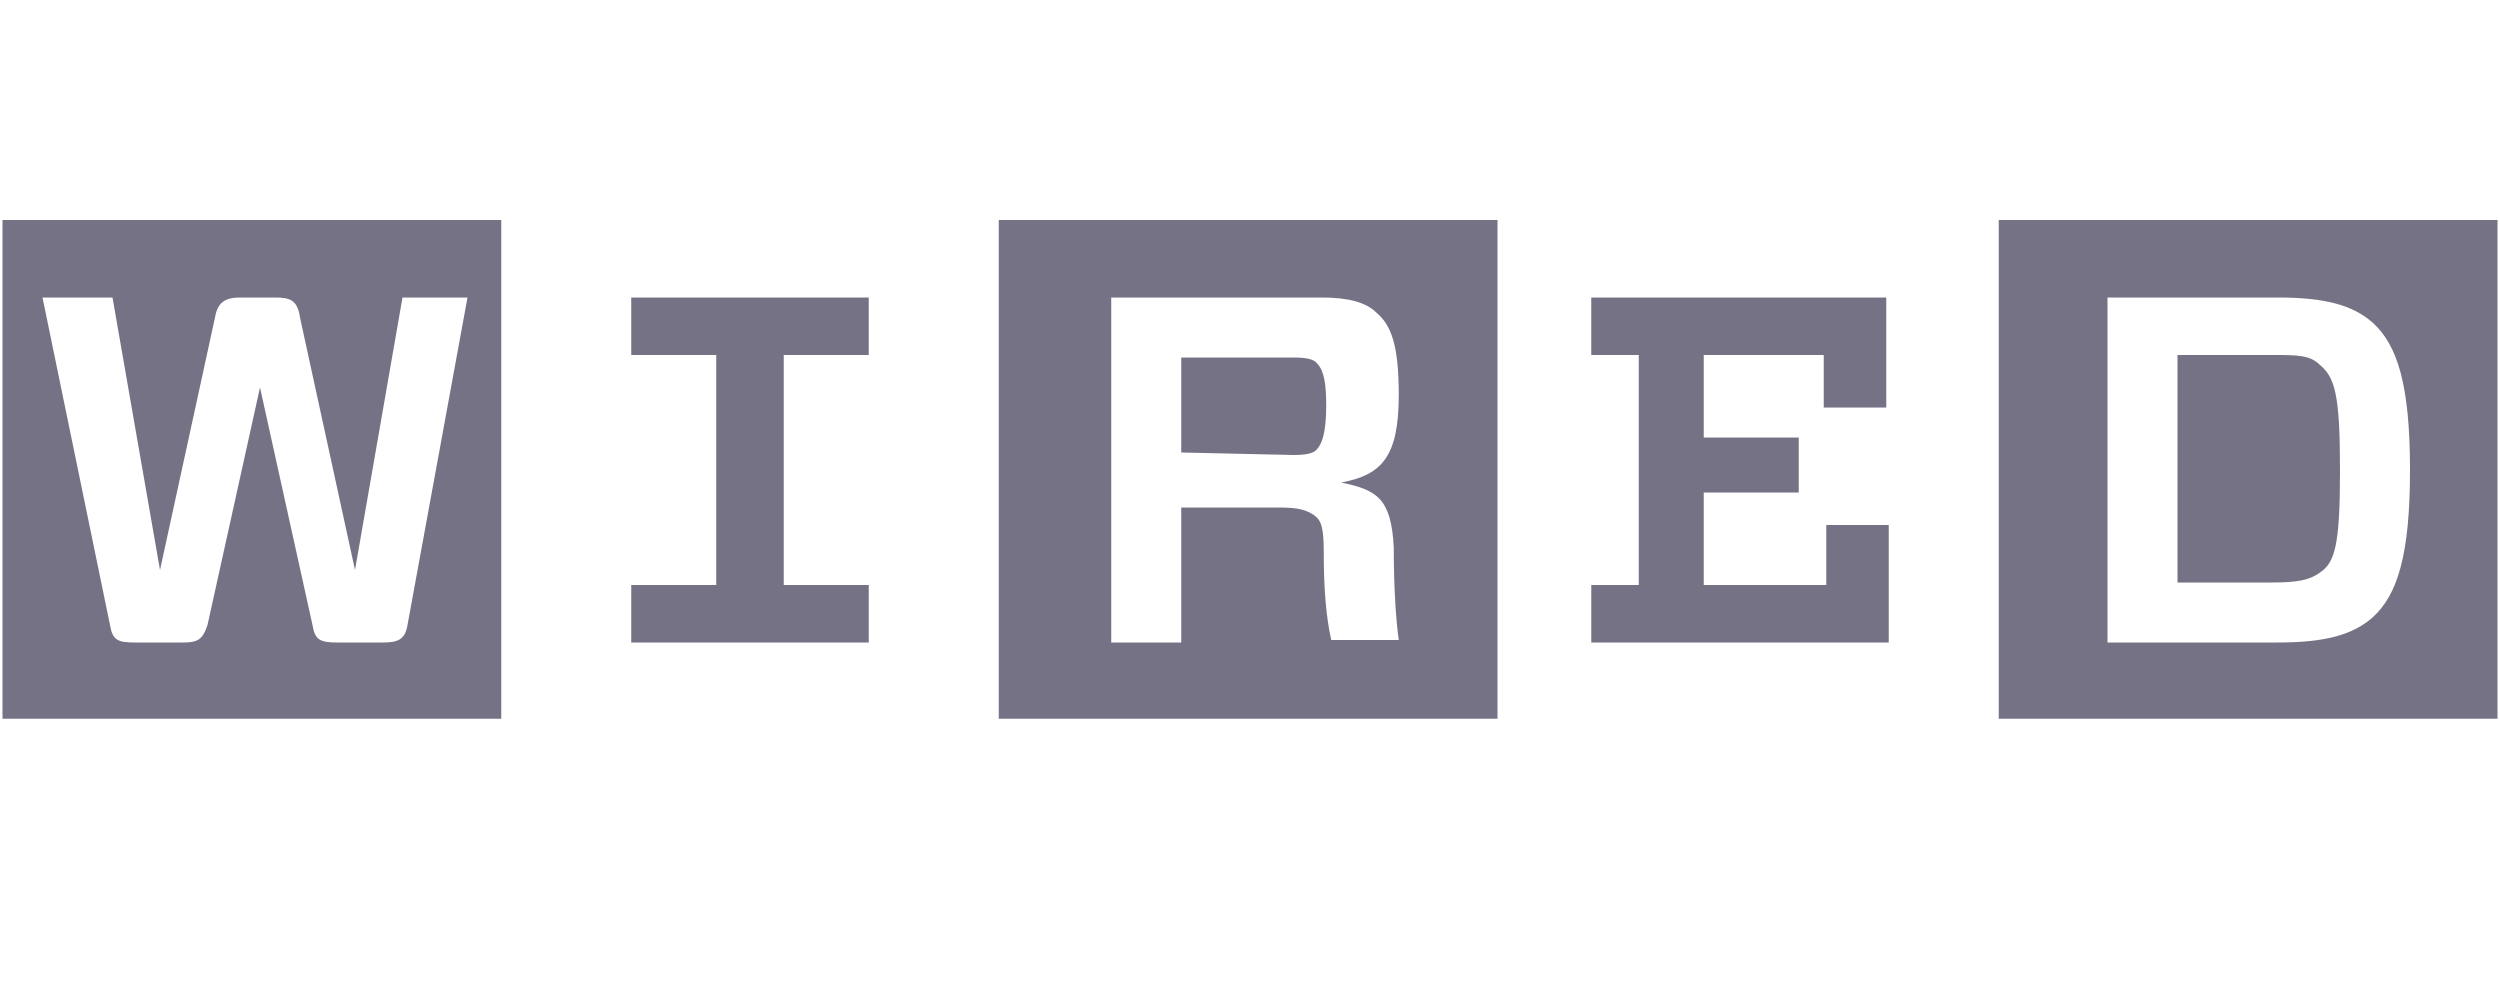
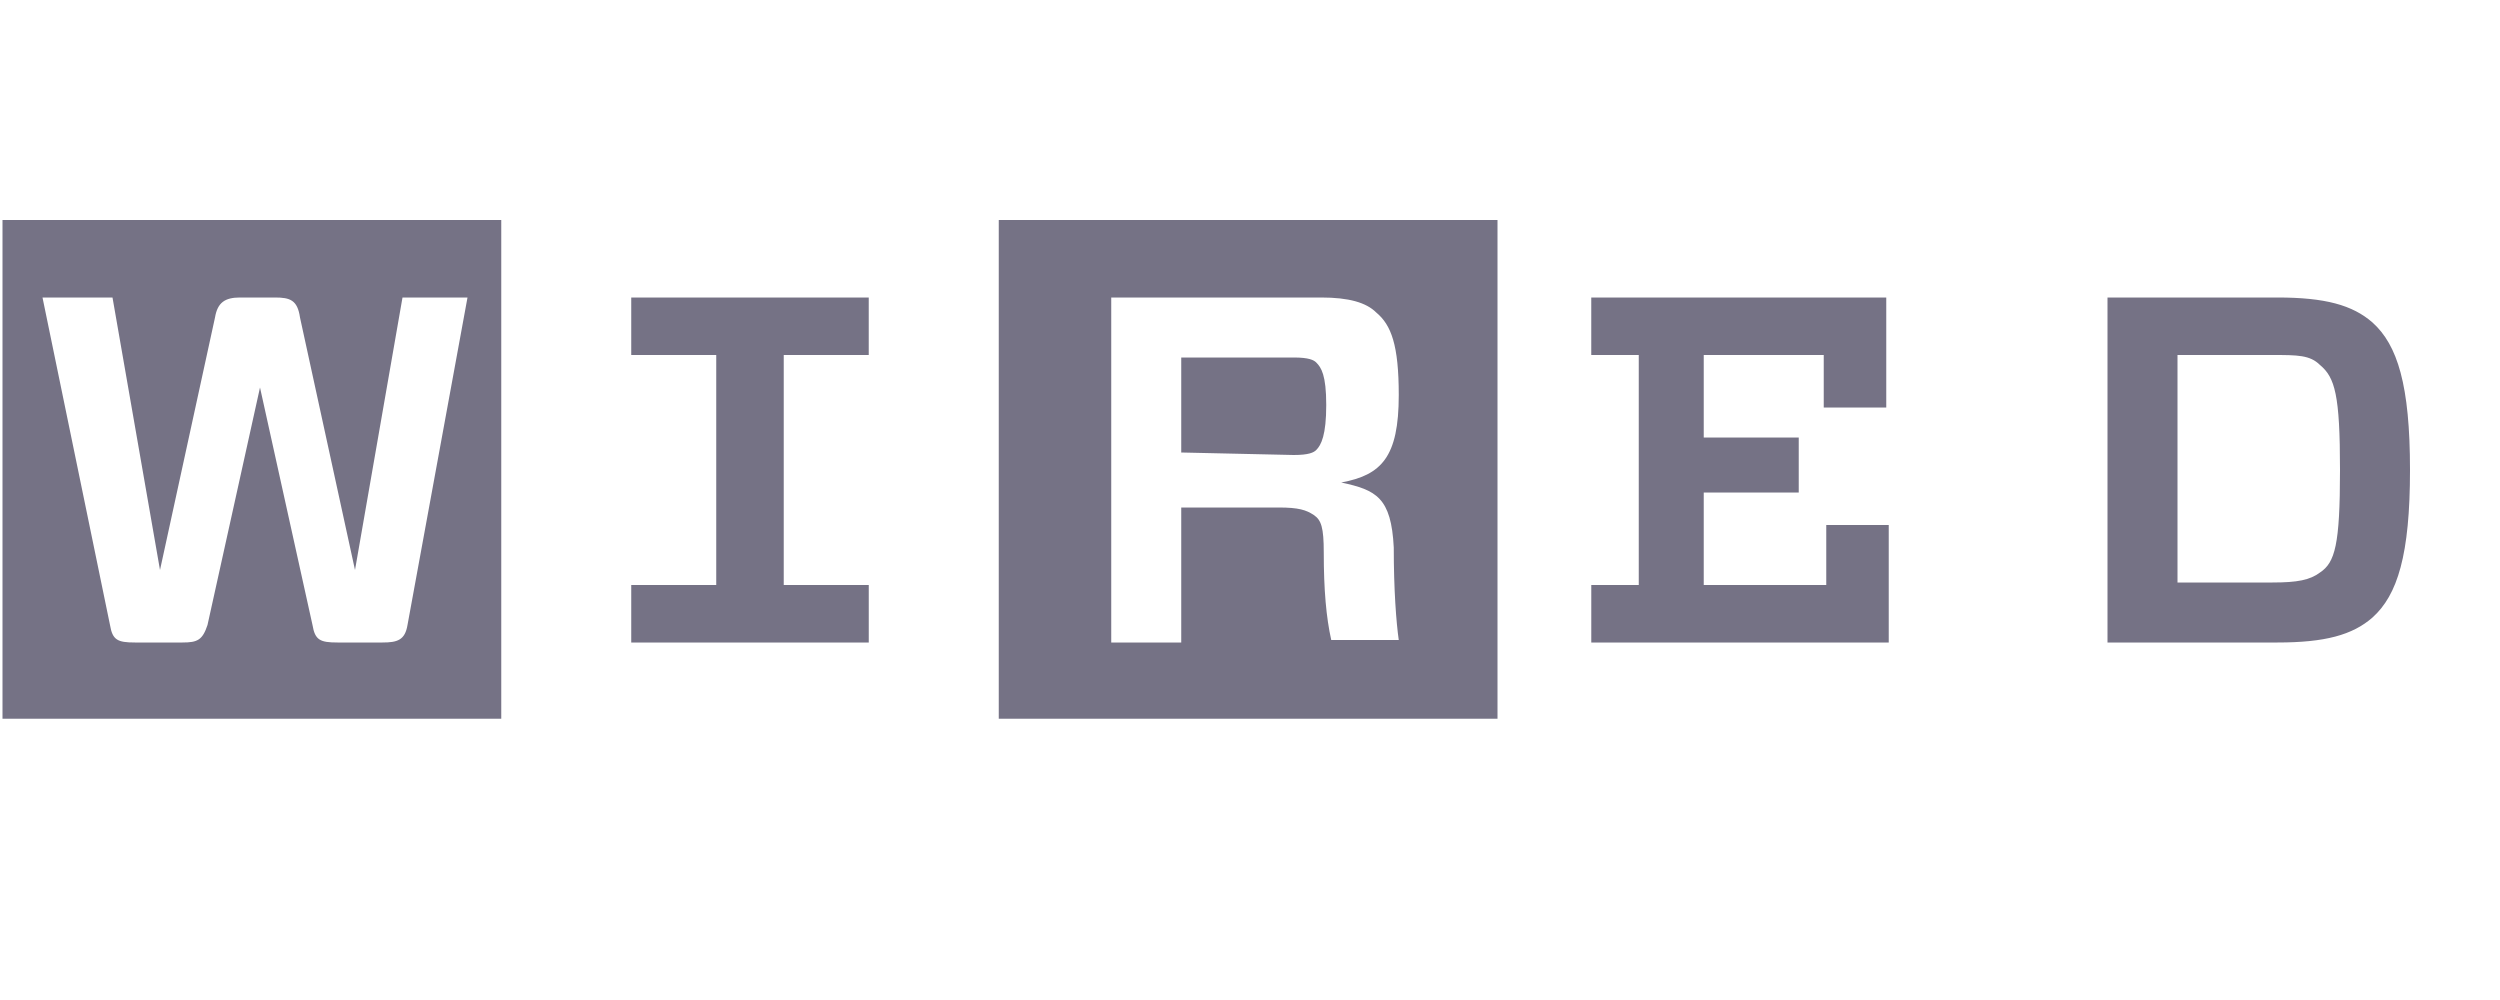
<svg xmlns="http://www.w3.org/2000/svg" width="125" height="50" viewBox="0 0 125 50" fill="none">
-   <path d="M105.375 14.875V32.125H113.875C116.25 32.125 117.625 31.75 118.625 30.875C119.875 29.75 120.5 27.75 120.5 23.5C120.5 19.25 119.875 17.25 118.625 16.125C117.625 15.25 116.25 14.875 113.875 14.875H105.375ZM117 23.5C117 27.25 116.75 28.125 116 28.625C115.5 29 114.875 29.125 113.625 29.125H108.875V17.75H113.625C114.875 17.75 115.5 17.75 116 18.25C116.75 18.875 117 19.75 117 23.5ZM124.875 35.938H99.937V11H124.875V35.938ZM79.563 17.75V14.875H94.313V20.375H91.187V17.75H85.187V21.875H89.937V24.625H85.187V29.25H91.313V26.25H94.437V32.125H79.564V29.25H81.938V17.75H79.563ZM66.188 27.625C66.188 29.5 66.312 30.875 66.562 32H69.938C69.812 31.125 69.688 29.5 69.688 27.375C69.562 24.875 68.812 24.5 67.062 24.125C69.062 23.75 69.938 22.875 69.938 19.75C69.938 17.25 69.562 16.25 68.812 15.625C68.312 15.125 67.438 14.875 66.062 14.875H55.562V32.125H59.062V25.375H63.938C64.938 25.375 65.312 25.5 65.688 25.75C66.064 26 66.188 26.375 66.188 27.625ZM59.062 22.625V17.875H64.688C65.438 17.875 65.688 18 65.812 18.125C66.062 18.375 66.312 18.75 66.312 20.25C66.312 21.75 66.062 22.25 65.812 22.5C65.688 22.625 65.438 22.75 64.688 22.75L59.062 22.625ZM74.938 35.938H49.938V11H74.875V35.938H74.938ZM43.438 29.25V32.125H31.562V29.25H35.812V17.75H31.562V14.875H43.437V17.75H39.187V29.25H43.438ZM23.375 14.875H20.125L17.75 28.5L15 15.875C14.875 15 14.5 14.875 13.75 14.875H12C11.25 14.875 10.875 15.125 10.75 15.875L8 28.5L5.625 14.875H2.125L5.5 31.25C5.625 32 5.875 32.125 6.75 32.125H9.125C9.875 32.125 10.125 32 10.375 31.25L13 19.375L15.625 31.25C15.75 32 16 32.125 16.875 32.125H19.125C19.875 32.125 20.25 32 20.375 31.25L23.375 14.875ZM25.125 35.938H0.125V11H25.063V35.938H25.125Z" fill="#757285" />
+   <path d="M105.375 14.875V32.125H113.875C116.25 32.125 117.625 31.75 118.625 30.875C119.875 29.75 120.5 27.75 120.5 23.5C120.5 19.25 119.875 17.25 118.625 16.125C117.625 15.25 116.25 14.875 113.875 14.875H105.375ZM117 23.5C117 27.25 116.75 28.125 116 28.625C115.5 29 114.875 29.125 113.625 29.125H108.875V17.75H113.625C114.875 17.75 115.5 17.75 116 18.25C116.75 18.875 117 19.75 117 23.5ZM124.875 35.938H99.937H124.875V35.938ZM79.563 17.75V14.875H94.313V20.375H91.187V17.75H85.187V21.875H89.937V24.625H85.187V29.25H91.313V26.25H94.437V32.125H79.564V29.25H81.938V17.75H79.563ZM66.188 27.625C66.188 29.5 66.312 30.875 66.562 32H69.938C69.812 31.125 69.688 29.5 69.688 27.375C69.562 24.875 68.812 24.5 67.062 24.125C69.062 23.75 69.938 22.875 69.938 19.75C69.938 17.25 69.562 16.25 68.812 15.625C68.312 15.125 67.438 14.875 66.062 14.875H55.562V32.125H59.062V25.375H63.938C64.938 25.375 65.312 25.5 65.688 25.75C66.064 26 66.188 26.375 66.188 27.625ZM59.062 22.625V17.875H64.688C65.438 17.875 65.688 18 65.812 18.125C66.062 18.375 66.312 18.75 66.312 20.25C66.312 21.75 66.062 22.25 65.812 22.5C65.688 22.625 65.438 22.75 64.688 22.75L59.062 22.625ZM74.938 35.938H49.938V11H74.875V35.938H74.938ZM43.438 29.25V32.125H31.562V29.25H35.812V17.75H31.562V14.875H43.437V17.75H39.187V29.25H43.438ZM23.375 14.875H20.125L17.75 28.5L15 15.875C14.875 15 14.5 14.875 13.75 14.875H12C11.25 14.875 10.875 15.125 10.75 15.875L8 28.5L5.625 14.875H2.125L5.5 31.25C5.625 32 5.875 32.125 6.75 32.125H9.125C9.875 32.125 10.125 32 10.375 31.25L13 19.375L15.625 31.25C15.75 32 16 32.125 16.875 32.125H19.125C19.875 32.125 20.25 32 20.375 31.25L23.375 14.875ZM25.125 35.938H0.125V11H25.063V35.938H25.125Z" fill="#757285" />
</svg>